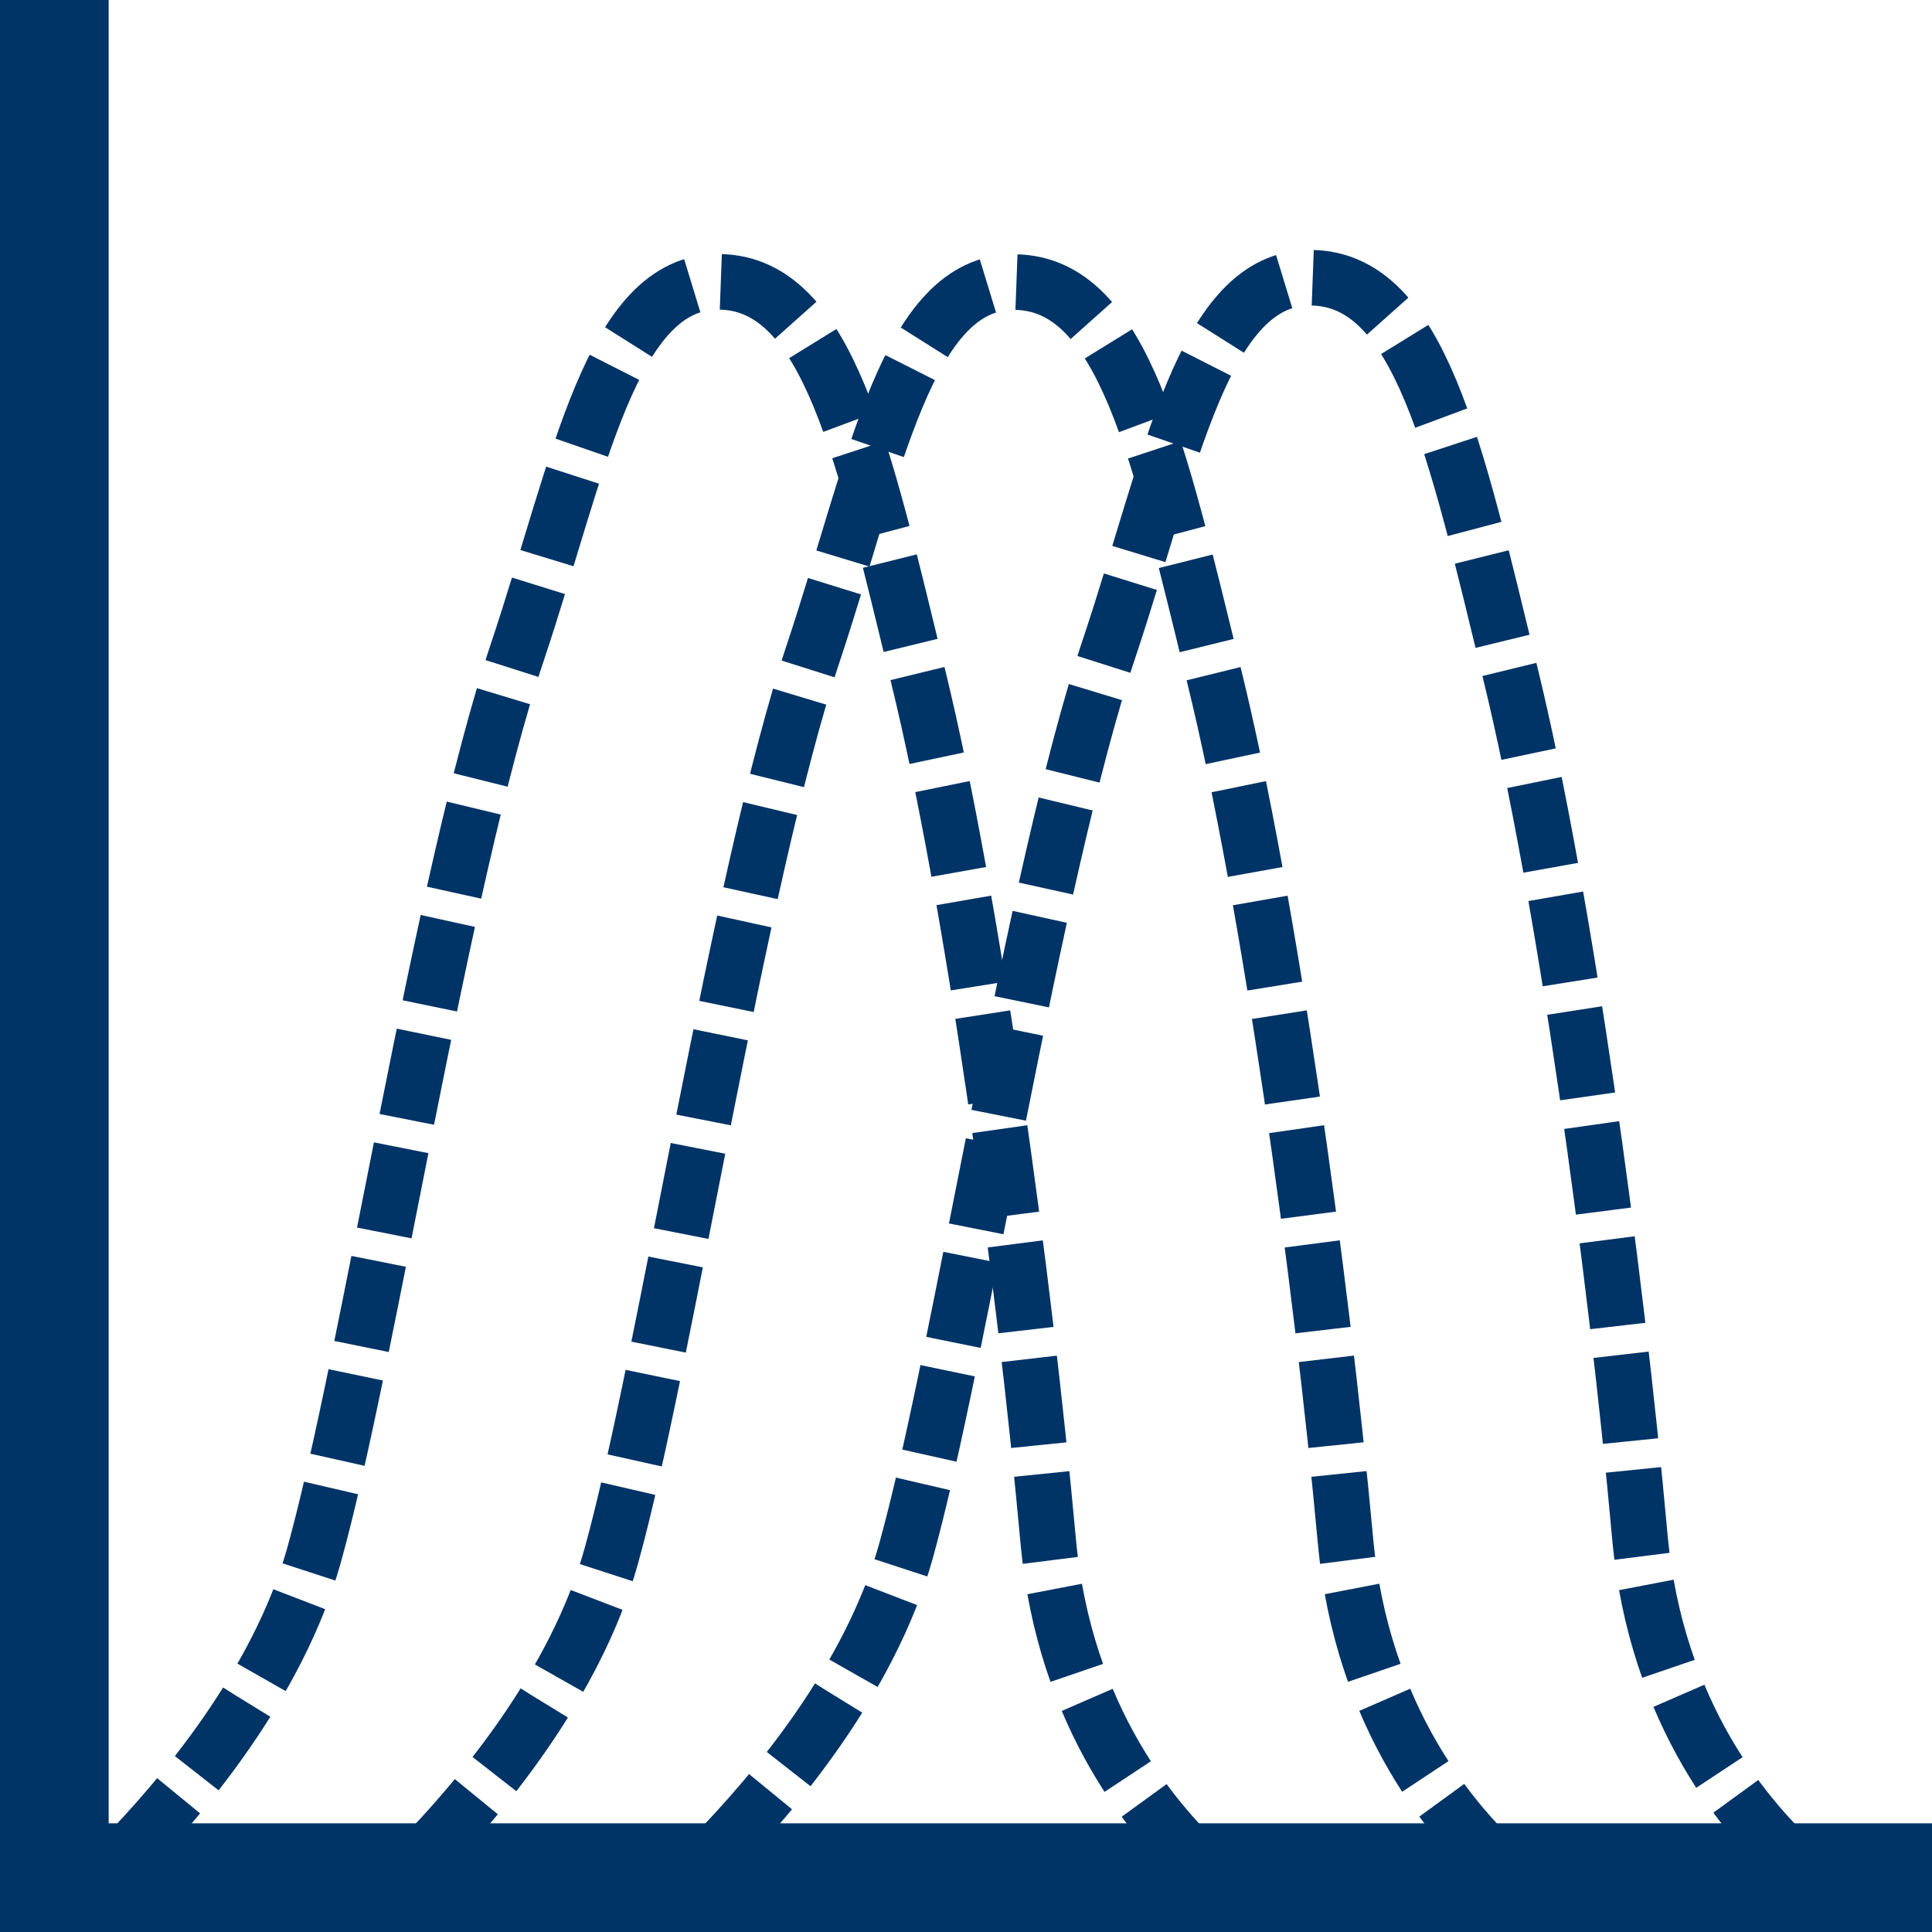
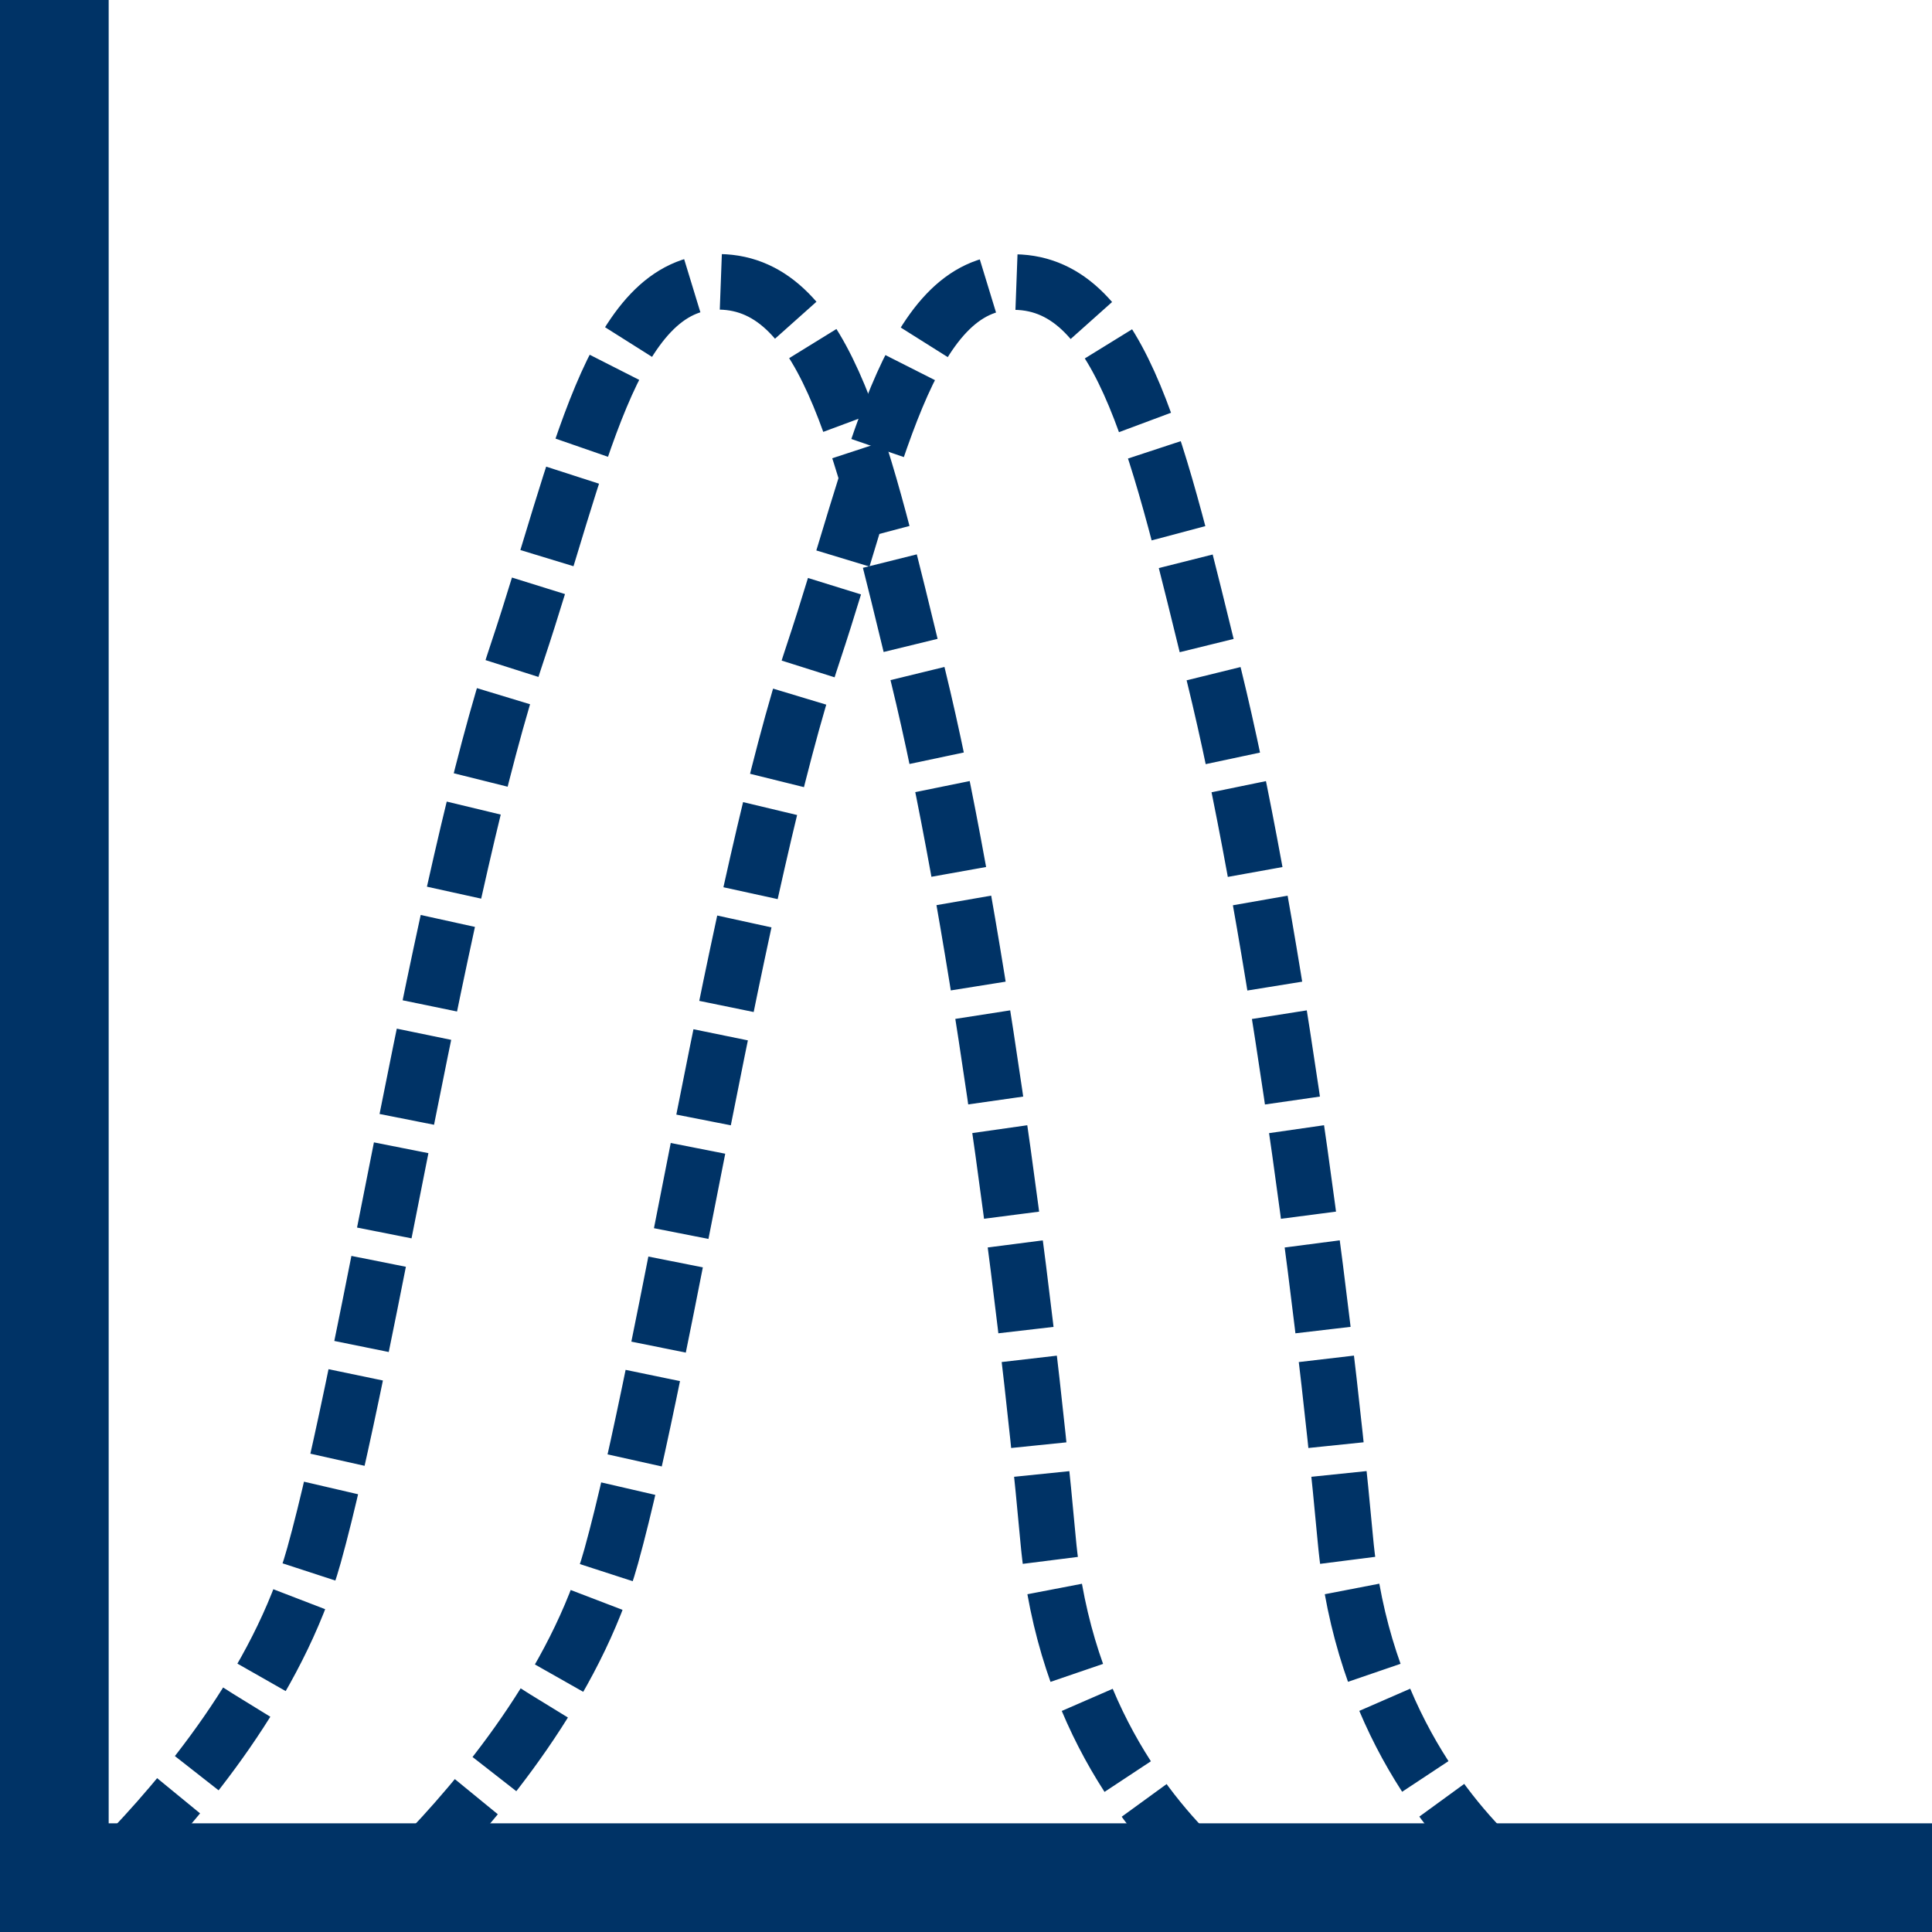
<svg xmlns="http://www.w3.org/2000/svg" version="1.1" id="Layer_1" x="0px" y="0px" viewBox="0 0 800 800" style="enable-background:new 0 0 800 800;" xml:space="preserve">
  <style type="text/css">
	.st0{fill:#003366;}
	.st1{fill:none;stroke:#003366;stroke-width:23;stroke-miterlimit:10;}
	.st2{fill:none;stroke:#003366;stroke-width:23;stroke-miterlimit:10;stroke-dasharray:35.96,11.987;}
	.st3{fill:none;stroke:#003366;stroke-width:23;stroke-miterlimit:10;stroke-dasharray:37.055,12.352;}
</style>
  <rect class="st0" width="45" height="800" />
  <rect y="755" class="st0" width="800" height="45" />
  <g>
    <g>
      <path class="st1" d="M46.2,790.9h-18c0,0,5.2-4.3,13.3-12.1" />
      <path class="st2" d="M49.9,770.3c25.2-25.8,65.2-73,80.1-126.2c22.4-80.2,52.8-280.4,84.1-373.7c25.9-77.4,38.8-154.3,83.8-153.7    s59.6,70.5,82.3,163.4s43.9,248.7,53.8,357.6c6.7,73.9,44.5,118.1,68.1,138.9" />
      <path class="st1" d="M506.6,780.5c8.7,7.2,14.6,10.5,14.6,10.5h-18" />
      <line class="st3" x1="490.8" y1="791.1" x2="52.3" y2="790.9" />
    </g>
  </g>
  <g>
    <g>
      <path class="st1" d="M169.5,791.3h-18c0,0,5.2-4.4,13.3-12.2" />
      <path class="st2" d="M173.2,770.7c25.2-25.8,65.1-73.1,79.9-126.3c22.3-80.2,52.5-280.5,83.6-373.8    c25.8-77.4,38.6-154.4,83.6-153.8c45,0.6,59.6,70.5,82.5,163.3c22.8,92.8,44.3,248.6,54.3,357.5c6.8,73.9,44.6,118.1,68.2,138.8" />
-       <path class="st1" d="M629.9,780.3c8.7,7.1,14.6,10.5,14.6,10.5h-18" />
-       <line class="st3" x1="614.2" y1="790.8" x2="175.7" y2="791.3" />
    </g>
  </g>
  <g>
    <g>
-       <path class="st1" d="M291.2,789.2h-18c0,0,5.2-4.3,13.3-12.1" />
-       <path class="st2" d="M295,768.6c25.2-25.8,65.2-73,80.1-126.2c22.4-80.2,52.8-280.4,84.1-373.7C485.1,191.3,498,114.4,543,115    c45,0.6,59.6,70.5,82.3,163.4C648,371.2,669.2,527.1,679,636c6.7,73.9,44.5,118.1,68.1,138.9" />
-       <path class="st1" d="M751.6,778.8c8.7,7.2,14.6,10.5,14.6,10.5h-18" />
      <line class="st3" x1="735.9" y1="789.3" x2="297.4" y2="789.2" />
    </g>
  </g>
</svg>